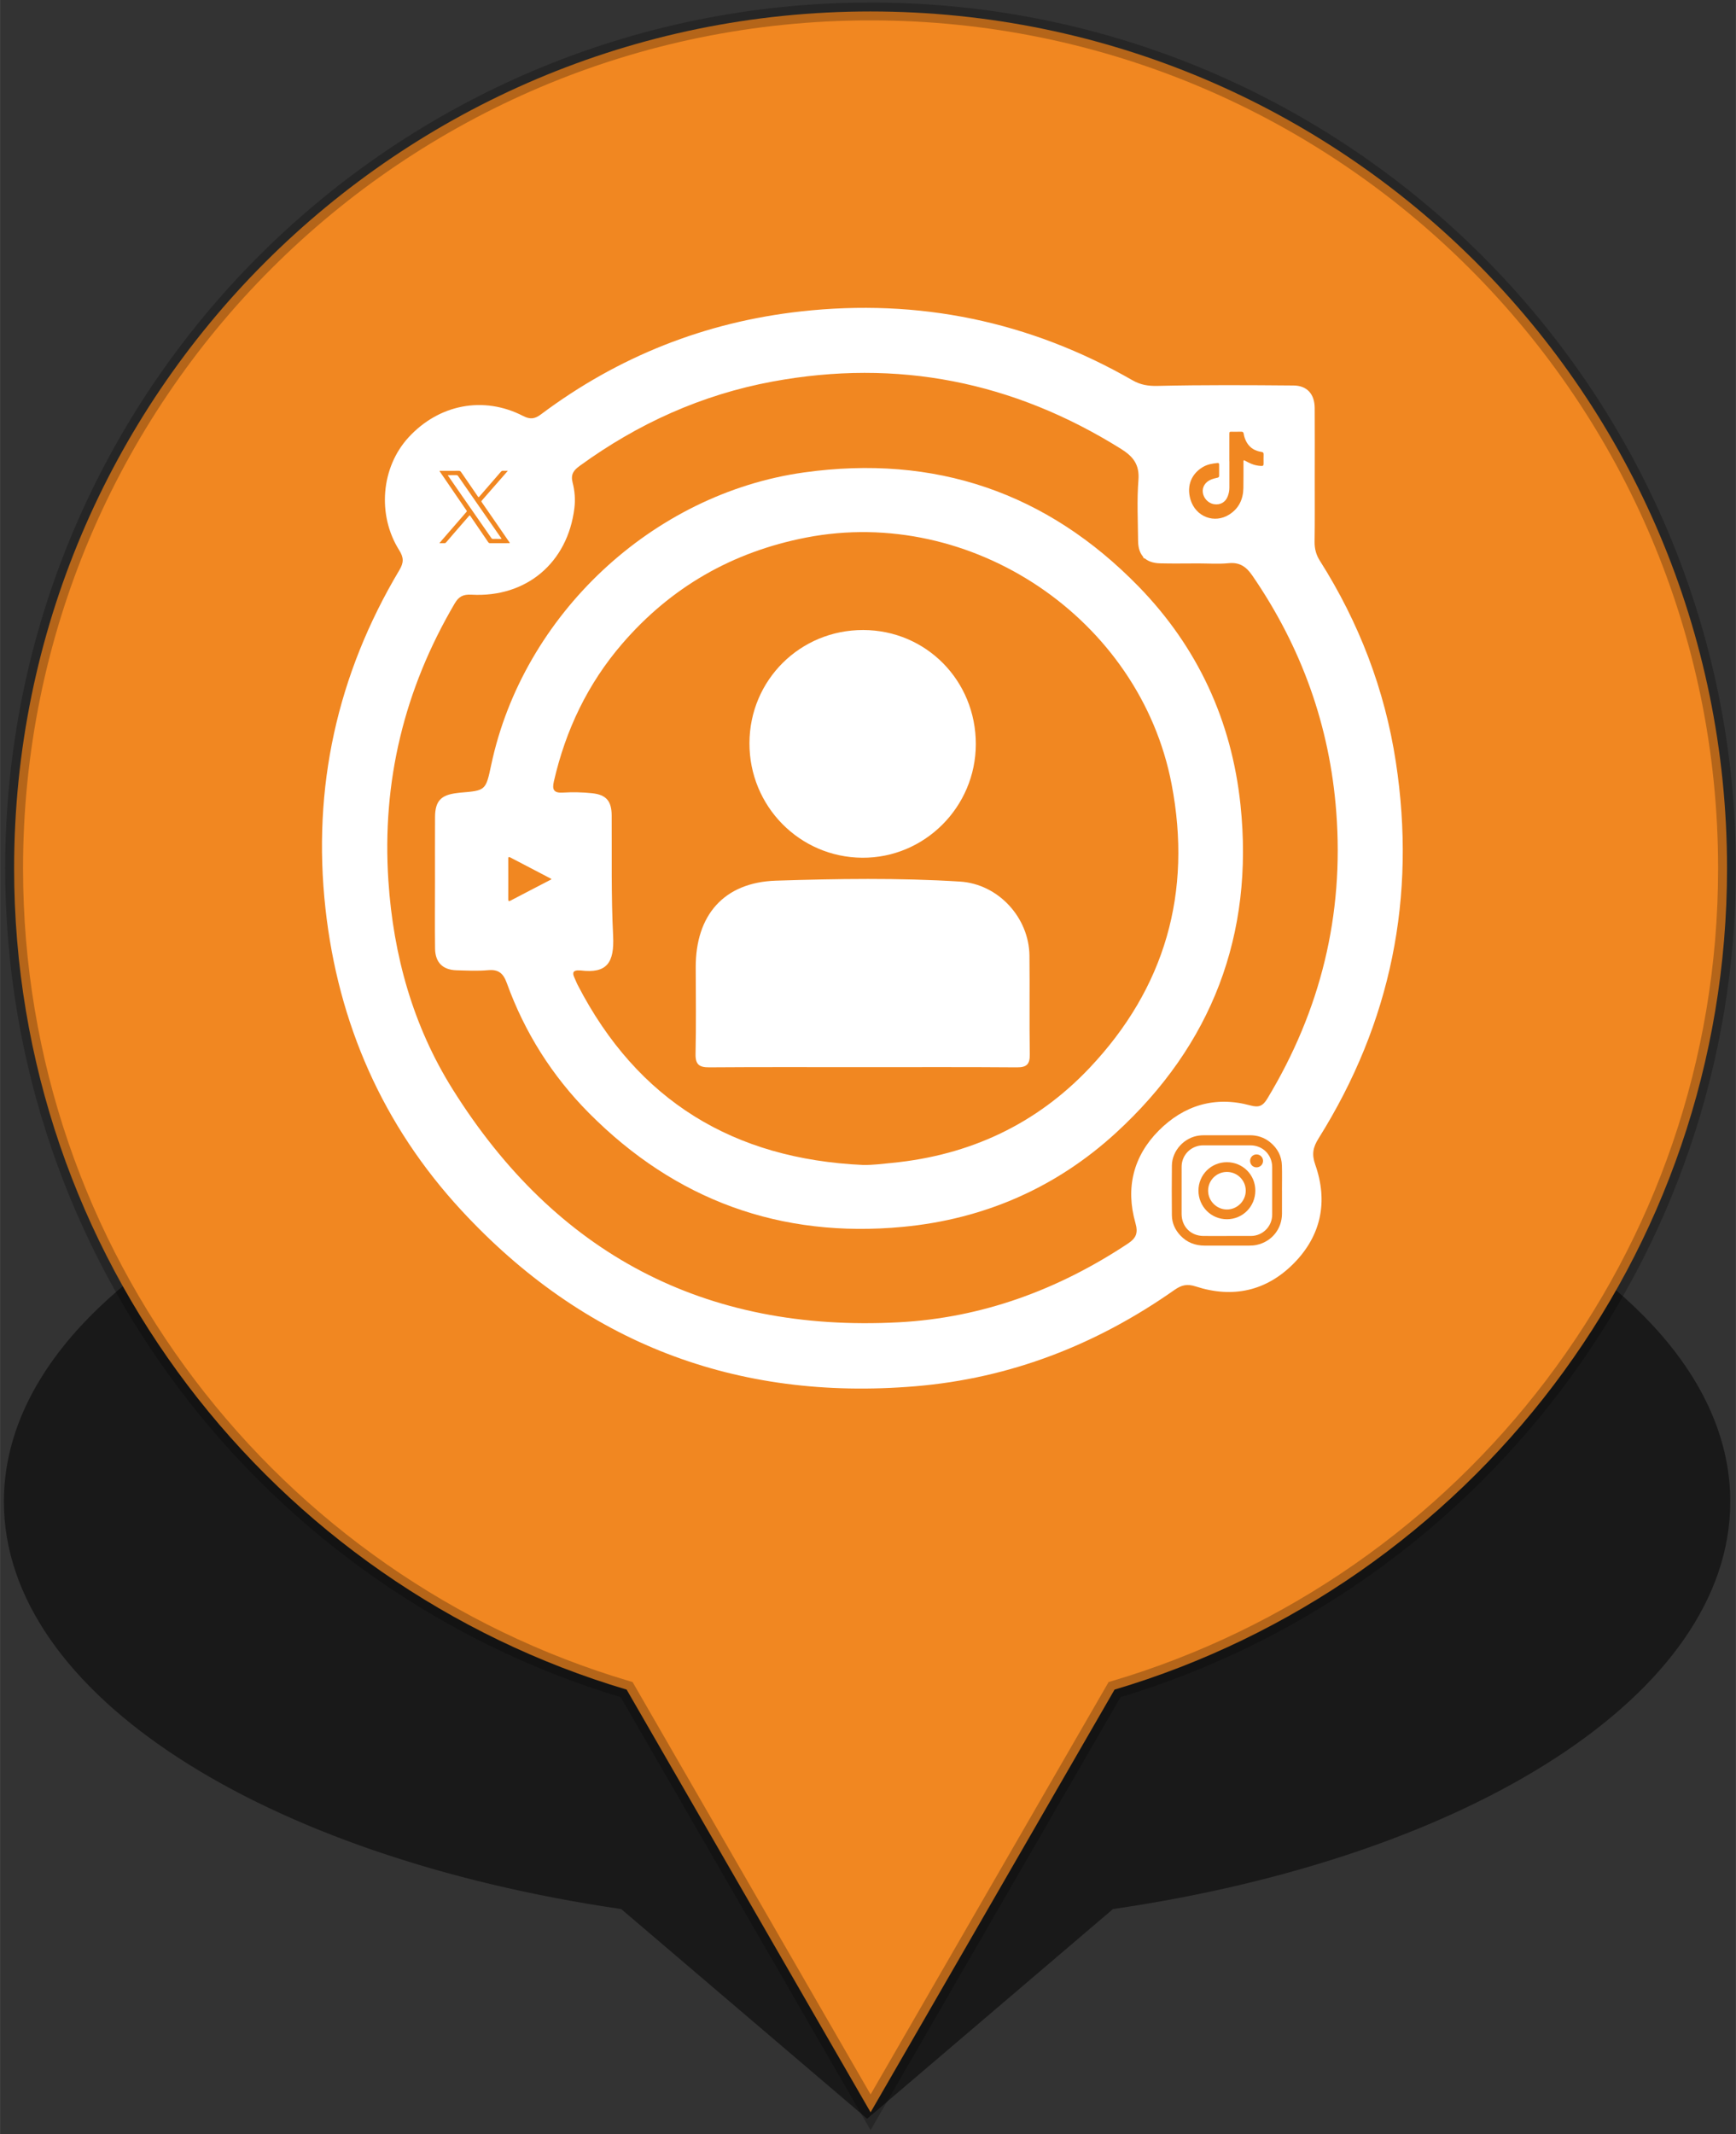
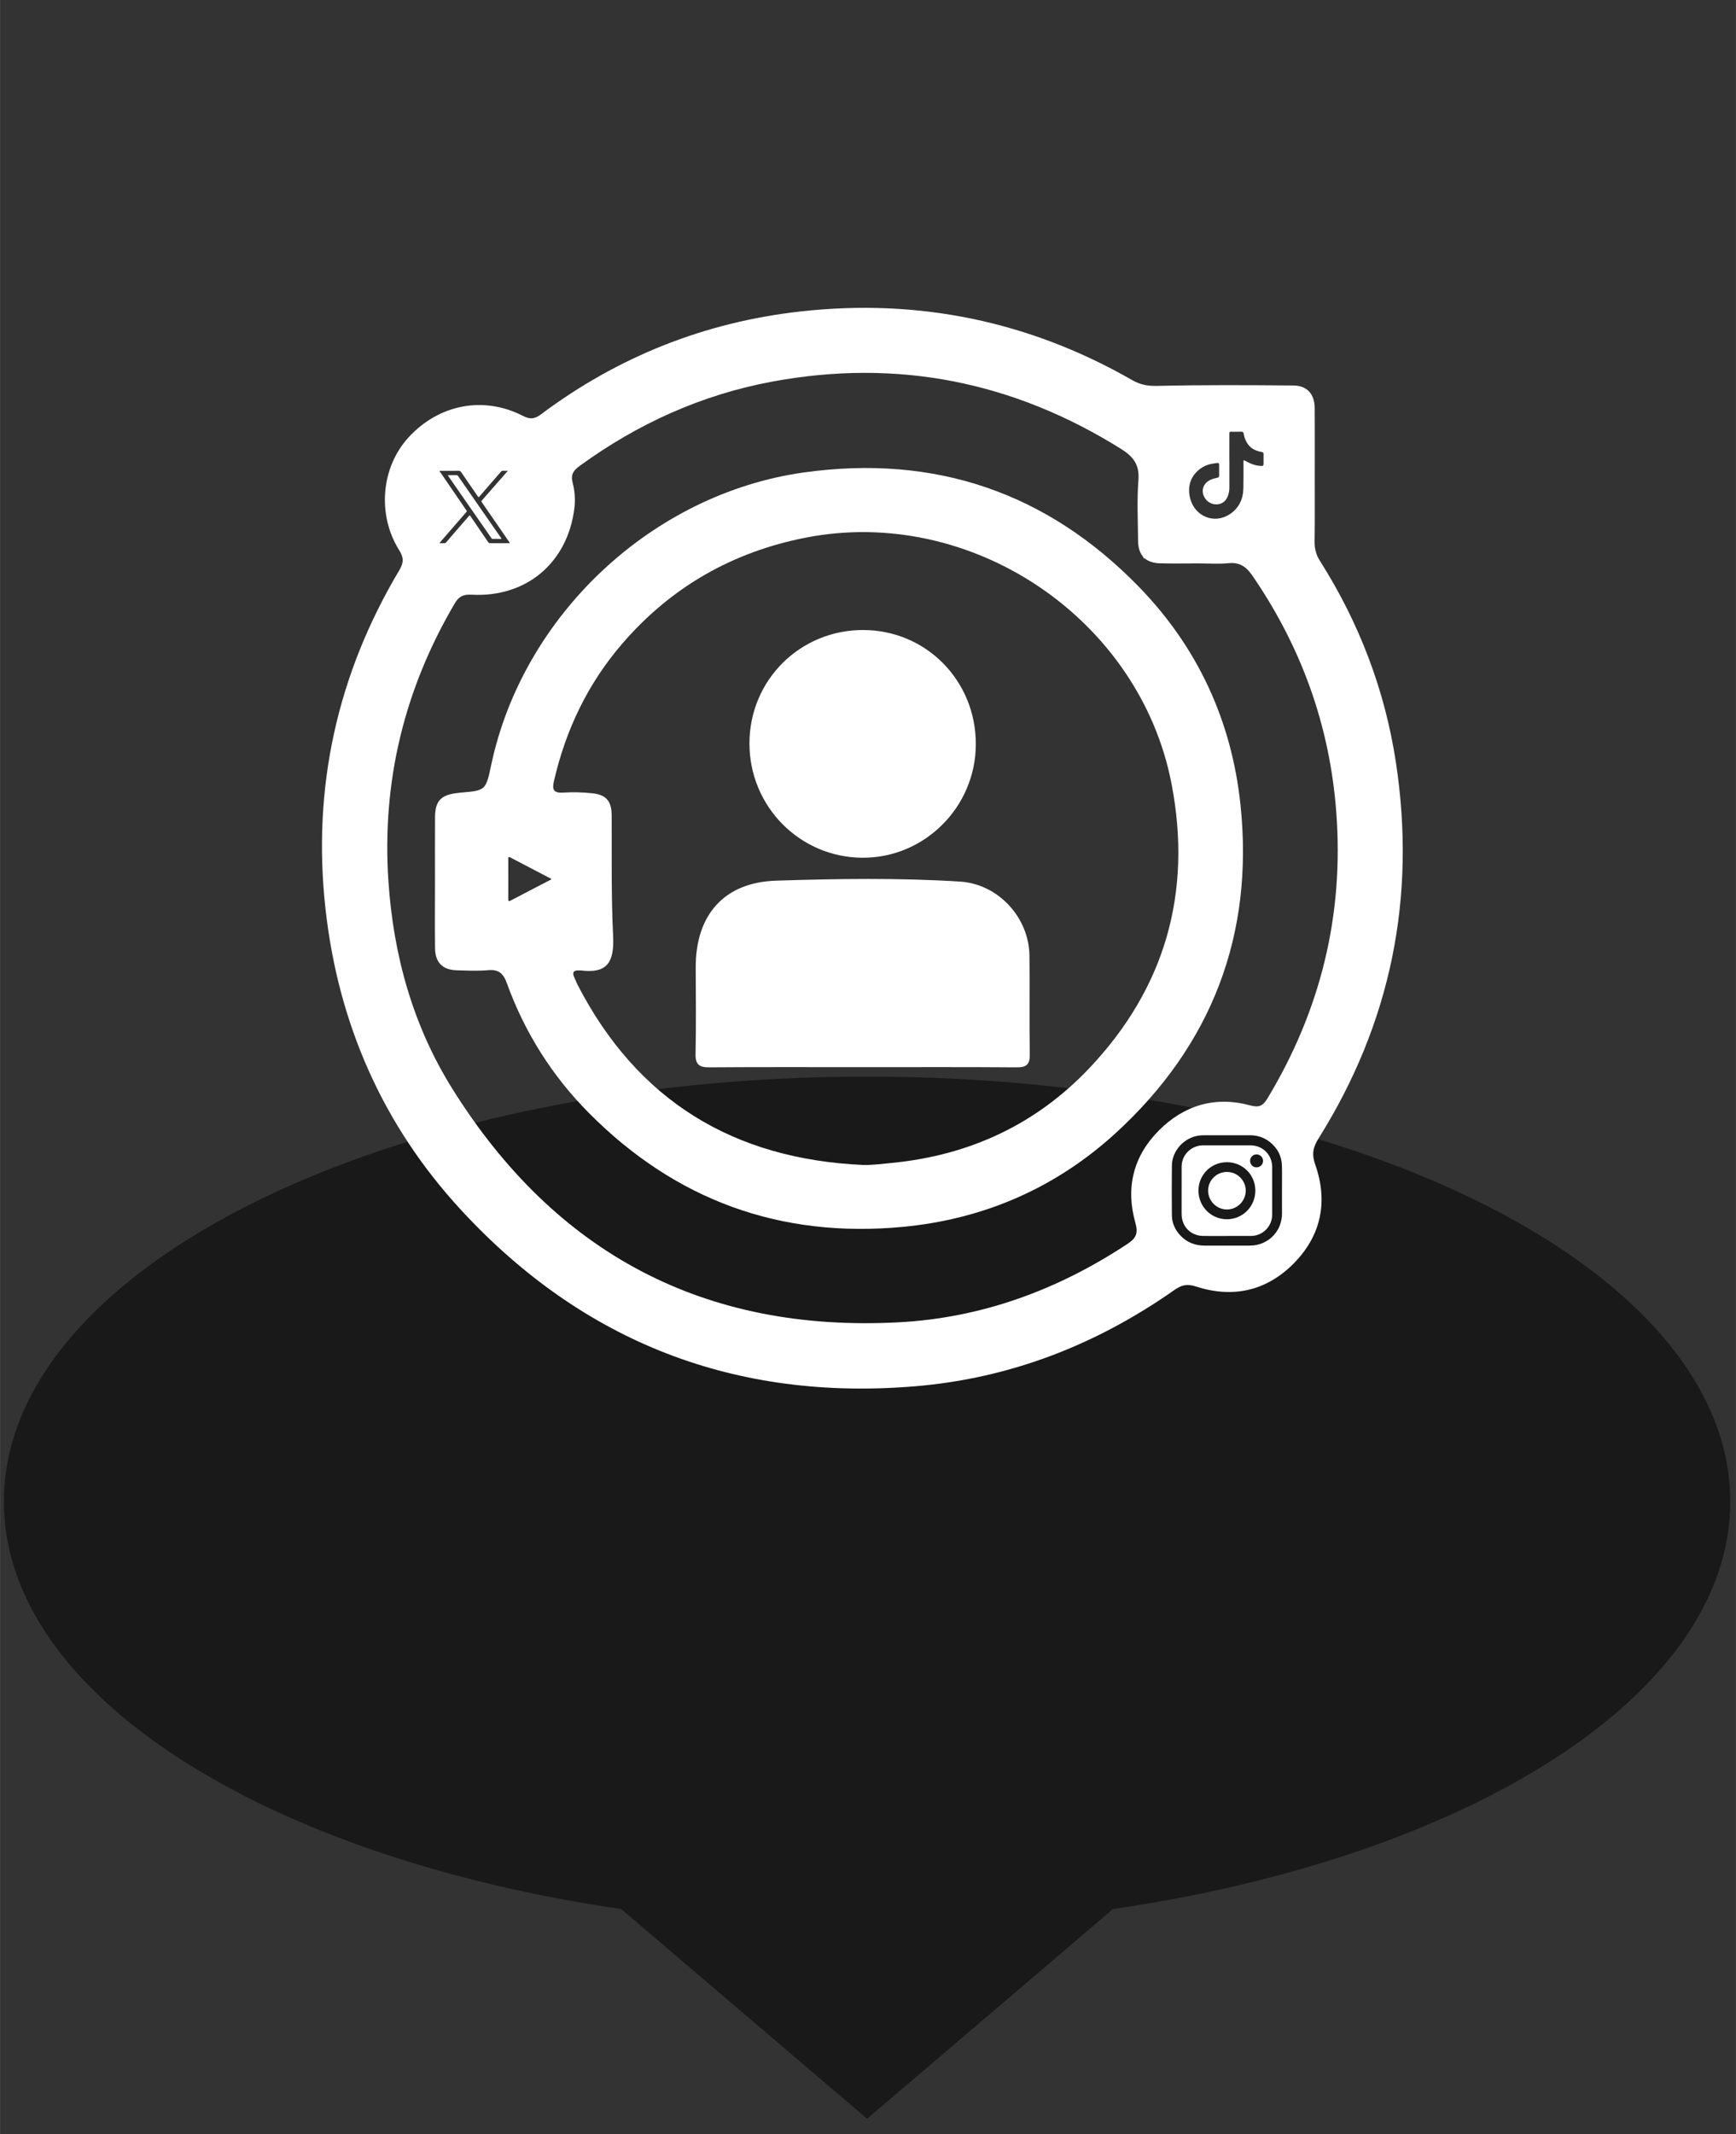
<svg xmlns="http://www.w3.org/2000/svg" xmlns:ns1="http://www.inkscape.org/namespaces/inkscape" xmlns:ns2="http://sodipodi.sourceforge.net/DTD/sodipodi-0.dtd" width="48.5" height="59.598" viewBox="0 0 12.832 15.769" version="1.1" id="svg1" ns1:version="1.4 (1:1.4+202410161351+e7c3feb100)" ns2:docname="marker-10.svg">
  <rect x="0" y="0" width="12.832" height="15.769" fill="#333333" stroke="none" />
  <ns2:namedview id="namedview1" pagecolor="#505050" bordercolor="#eeeeee" borderopacity="1" ns1:showpageshadow="0" ns1:pageopacity="0" ns1:pagecheckerboard="0" ns1:deskcolor="#d1d1d1" ns1:document-units="mm" ns1:zoom="3.3602974" ns1:cx="44.787702" ns1:cy="66.809563" ns1:window-width="1920" ns1:window-height="1052" ns1:window-x="1024" ns1:window-y="840" ns1:window-maximized="1" ns1:current-layer="layer1" />
  <defs id="defs1">
    <clipPath clipPathUnits="userSpaceOnUse" id="clipPath8132">
      <path d="M 0,847.89 H 1196.551 V 0 H 0 Z" transform="translate(-151.089,-622.142)" id="path8132" />
    </clipPath>
    <clipPath clipPathUnits="userSpaceOnUse" id="clipPath8134">
      <path d="M 0,847.89 H 1196.551 V 0 H 0 Z" transform="translate(-94.073,-595.054)" id="path8134" />
    </clipPath>
    <clipPath clipPathUnits="userSpaceOnUse" id="clipPath8136">
      <path d="M 0,847.89 H 1196.551 V 0 H 0 Z" transform="translate(-137.268,-612.689)" id="path8136" />
    </clipPath>
    <clipPath clipPathUnits="userSpaceOnUse" id="clipPath11046">
      <path d="M 0,847.89 H 1196.551 V 0 H 0 Z" transform="translate(-147.223,-627.99)" id="path11046" />
    </clipPath>
    <clipPath clipPathUnits="userSpaceOnUse" id="clipPath11048">
      <path d="M 0,847.89 H 1196.551 V 0 H 0 Z" transform="translate(-79.073,-646.528)" id="path11048" />
    </clipPath>
    <clipPath clipPathUnits="userSpaceOnUse" id="clipPath11050">
      <path d="M 0,847.89 H 1196.551 V 0 H 0 Z" transform="translate(-86.652,-652.008)" id="path11050" />
    </clipPath>
    <clipPath clipPathUnits="userSpaceOnUse" id="clipPath11052">
      <path d="M 0,847.89 H 1196.551 V 0 H 0 Z" transform="translate(-75.137,-640.44)" id="path11052" />
    </clipPath>
    <clipPath clipPathUnits="userSpaceOnUse" id="clipPath11054">
      <path d="M 0,847.89 H 1196.551 V 0 H 0 Z" id="path11054" />
    </clipPath>
    <clipPath clipPathUnits="userSpaceOnUse" id="clipPath11056">
      <path d="M 0,847.89 H 1196.551 V 0 H 0 Z" id="path11056" />
    </clipPath>
    <clipPath clipPathUnits="userSpaceOnUse" id="clipPath11058">
      <path d="M 0,847.89 H 1196.551 V 0 H 0 Z" id="path11058" />
    </clipPath>
    <clipPath clipPathUnits="userSpaceOnUse" id="clipPath11060">
      <path d="M 0,847.89 H 1196.551 V 0 H 0 Z" id="path11060" />
    </clipPath>
    <clipPath clipPathUnits="userSpaceOnUse" id="clipPath11062">
-       <path d="M 0,847.89 H 1196.551 V 0 H 0 Z" transform="translate(-57.514,-619.228)" id="path11062" />
-     </clipPath>
+       </clipPath>
    <clipPath clipPathUnits="userSpaceOnUse" id="clipPath11064">
      <path d="M 0,847.89 H 1196.551 V 0 H 0 Z" id="path11064" />
    </clipPath>
    <clipPath clipPathUnits="userSpaceOnUse" id="clipPath11066">
      <path d="M 0,847.89 H 1196.551 V 0 H 0 Z" id="path11066" />
    </clipPath>
    <clipPath clipPathUnits="userSpaceOnUse" id="clipPath11068">
      <path d="M 0,847.89 H 1196.551 V 0 H 0 Z" transform="translate(-137.231,-618.991)" id="path11068" />
    </clipPath>
    <clipPath clipPathUnits="userSpaceOnUse" id="clipPath11046-6">
      <path d="M 0,847.89 H 1196.551 V 0 H 0 Z" transform="translate(-147.223,-627.99)" id="path11046-2" />
    </clipPath>
    <clipPath clipPathUnits="userSpaceOnUse" id="clipPath11048-9">
      <path d="M 0,847.89 H 1196.551 V 0 H 0 Z" transform="translate(-79.073,-646.528)" id="path11048-1" />
    </clipPath>
    <clipPath clipPathUnits="userSpaceOnUse" id="clipPath11050-2">
      <path d="M 0,847.89 H 1196.551 V 0 H 0 Z" transform="translate(-86.652,-652.008)" id="path11050-7" />
    </clipPath>
    <clipPath clipPathUnits="userSpaceOnUse" id="clipPath11052-0">
      <path d="M 0,847.89 H 1196.551 V 0 H 0 Z" transform="translate(-75.137,-640.44)" id="path11052-9" />
    </clipPath>
    <clipPath clipPathUnits="userSpaceOnUse" id="clipPath11054-3">
      <path d="M 0,847.89 H 1196.551 V 0 H 0 Z" id="path11054-6" />
    </clipPath>
    <clipPath clipPathUnits="userSpaceOnUse" id="clipPath11056-0">
      <path d="M 0,847.89 H 1196.551 V 0 H 0 Z" id="path11056-6" />
    </clipPath>
    <clipPath clipPathUnits="userSpaceOnUse" id="clipPath11058-2">
      <path d="M 0,847.89 H 1196.551 V 0 H 0 Z" id="path11058-6" />
    </clipPath>
    <clipPath clipPathUnits="userSpaceOnUse" id="clipPath11060-1">
      <path d="M 0,847.89 H 1196.551 V 0 H 0 Z" id="path11060-8" />
    </clipPath>
    <clipPath clipPathUnits="userSpaceOnUse" id="clipPath11062-7">
      <path d="M 0,847.89 H 1196.551 V 0 H 0 Z" transform="translate(-57.514,-619.228)" id="path11062-9" />
    </clipPath>
    <clipPath clipPathUnits="userSpaceOnUse" id="clipPath11064-2">
      <path d="M 0,847.89 H 1196.551 V 0 H 0 Z" id="path11064-0" />
    </clipPath>
    <clipPath clipPathUnits="userSpaceOnUse" id="clipPath11066-2">
      <path d="M 0,847.89 H 1196.551 V 0 H 0 Z" id="path11066-3" />
    </clipPath>
    <clipPath clipPathUnits="userSpaceOnUse" id="clipPath11068-7">
      <path d="M 0,847.89 H 1196.551 V 0 H 0 Z" transform="translate(-137.231,-618.991)" id="path11068-5" />
    </clipPath>
    <clipPath clipPathUnits="userSpaceOnUse" id="clipPath5">
      <path d="M 0,595.276 H 841.89 V 0 H 0 Z" transform="translate(-180.105,-414.693)" id="path5" />
    </clipPath>
    <clipPath clipPathUnits="userSpaceOnUse" id="clipPath7">
      <path d="M 0,595.276 H 841.89 V 0 H 0 Z" transform="translate(-193.965,-392.102)" id="path7" />
    </clipPath>
    <clipPath clipPathUnits="userSpaceOnUse" id="clipPath9">
      <path d="M 0,595.276 H 841.89 V 0 H 0 Z" transform="translate(-147.57,-392.073)" id="path9" />
    </clipPath>
    <clipPath clipPathUnits="userSpaceOnUse" id="clipPath11">
      <path d="M 0,595.276 H 841.89 V 0 H 0 Z" transform="translate(-180.271,-388.89)" id="path11" />
    </clipPath>
    <clipPath clipPathUnits="userSpaceOnUse" id="clipPath13">
      <path d="M 0,595.276 H 841.89 V 0 H 0 Z" transform="translate(-167.302,-430.712)" id="path13" />
    </clipPath>
    <clipPath clipPathUnits="userSpaceOnUse" id="clipPath15">
      <path d="M 0,595.276 H 841.89 V 0 H 0 Z" transform="translate(-177.887,-415.647)" id="path15" />
    </clipPath>
    <clipPath clipPathUnits="userSpaceOnUse" id="clipPath17">
      <path d="M 0,595.276 H 841.89 V 0 H 0 Z" transform="translate(-196.186,-393.03)" id="path17" />
    </clipPath>
    <clipPath clipPathUnits="userSpaceOnUse" id="clipPath19">
      <path d="M 0,595.276 H 841.89 V 0 H 0 Z" transform="translate(-154.708,-392.923)" id="path19" />
    </clipPath>
    <clipPath clipPathUnits="userSpaceOnUse" id="clipPath111">
      <path d="M 0,595.276 H 841.89 V 0 H 0 Z" id="path111" />
    </clipPath>
    <clipPath clipPathUnits="userSpaceOnUse" id="clipPath113">
      <path d="M 0,595.276 H 841.89 V 0 H 0 Z" id="path113" />
    </clipPath>
    <clipPath clipPathUnits="userSpaceOnUse" id="clipPath115">
      <path d="M 0,595.276 H 841.89 V 0 H 0 Z" id="path115" />
    </clipPath>
    <clipPath clipPathUnits="userSpaceOnUse" id="clipPath117">
      <path d="M 0,595.276 H 841.89 V 0 H 0 Z" id="path117" />
    </clipPath>
    <clipPath clipPathUnits="userSpaceOnUse" id="clipPath119">
      <path d="M 0,595.276 H 841.89 V 0 H 0 Z" id="path119" />
    </clipPath>
    <clipPath clipPathUnits="userSpaceOnUse" id="clipPath121">
      <path d="M 0,595.276 H 841.89 V 0 H 0 Z" id="path121" />
    </clipPath>
    <clipPath clipPathUnits="userSpaceOnUse" id="clipPath123">
      <path d="M 0,595.276 H 841.89 V 0 H 0 Z" id="path123" />
    </clipPath>
    <clipPath clipPathUnits="userSpaceOnUse" id="clipPath125">
      <path d="M 0,595.276 H 841.89 V 0 H 0 Z" id="path125" />
    </clipPath>
    <clipPath clipPathUnits="userSpaceOnUse" id="clipPath127">
      <path d="M 0,595.276 H 841.89 V 0 H 0 Z" id="path127" />
    </clipPath>
    <clipPath clipPathUnits="userSpaceOnUse" id="clipPath129">
      <path d="M 0,595.276 H 841.89 V 0 H 0 Z" transform="translate(-188.039,-335.817)" id="path129" />
    </clipPath>
    <clipPath clipPathUnits="userSpaceOnUse" id="clipPath131">
      <path d="M 0,595.276 H 841.89 V 0 H 0 Z" transform="translate(-171.842,-350.664)" id="path131" />
    </clipPath>
    <clipPath clipPathUnits="userSpaceOnUse" id="clipPath133">
      <path d="M 0,595.276 H 841.89 V 0 H 0 Z" transform="translate(-142.073,-330.618)" id="path133" />
    </clipPath>
    <clipPath clipPathUnits="userSpaceOnUse" id="clipPath135">
      <path d="M 0,595.276 H 841.89 V 0 H 0 Z" transform="translate(-144.729,-330.618)" id="path135" />
    </clipPath>
    <clipPath clipPathUnits="userSpaceOnUse" id="clipPath137">
      <path d="M 0,595.276 H 841.89 V 0 H 0 Z" transform="translate(-147,-330.618)" id="path137" />
    </clipPath>
    <clipPath clipPathUnits="userSpaceOnUse" id="clipPath139">
      <path d="M 0,595.276 H 841.89 V 0 H 0 Z" transform="translate(-149.27,-330.618)" id="path139" />
    </clipPath>
    <clipPath clipPathUnits="userSpaceOnUse" id="clipPath141">
      <path d="M 0,595.276 H 841.89 V 0 H 0 Z" transform="translate(-151.541,-330.618)" id="path141" />
    </clipPath>
    <clipPath clipPathUnits="userSpaceOnUse" id="clipPath143">
      <path d="M 0,595.276 H 841.89 V 0 H 0 Z" transform="translate(-154.005,-330.618)" id="path143" />
    </clipPath>
    <clipPath clipPathUnits="userSpaceOnUse" id="clipPath145">
      <path d="M 0,595.276 H 841.89 V 0 H 0 Z" transform="translate(-139.962,-330.618)" id="path145" />
    </clipPath>
    <clipPath clipPathUnits="userSpaceOnUse" id="clipPath147">
      <path d="M 0,595.276 H 841.89 V 0 H 0 Z" transform="translate(-137.511,-330.618)" id="path147" />
    </clipPath>
    <clipPath clipPathUnits="userSpaceOnUse" id="clipPath149">
      <path d="M 0,595.276 H 841.89 V 0 H 0 Z" transform="translate(-135.328,-330.618)" id="path149" />
    </clipPath>
    <clipPath clipPathUnits="userSpaceOnUse" id="clipPath151">
      <path d="M 0,595.276 H 841.89 V 0 H 0 Z" transform="translate(-133.021,-330.618)" id="path151" />
    </clipPath>
    <clipPath clipPathUnits="userSpaceOnUse" id="clipPath153">
      <path d="M 0,595.276 H 841.89 V 0 H 0 Z" transform="translate(-131.147,-330.618)" id="path153" />
    </clipPath>
    <clipPath clipPathUnits="userSpaceOnUse" id="clipPath155">
      <path d="M 0,595.276 H 841.89 V 0 H 0 Z" transform="translate(-205.668,-330.618)" id="path155" />
    </clipPath>
    <clipPath clipPathUnits="userSpaceOnUse" id="clipPath157">
      <path d="M 0,595.276 H 841.89 V 0 H 0 Z" transform="translate(-208.325,-330.618)" id="path157" />
    </clipPath>
    <clipPath clipPathUnits="userSpaceOnUse" id="clipPath159">
      <path d="M 0,595.276 H 841.89 V 0 H 0 Z" transform="translate(-210.596,-330.618)" id="path159" />
    </clipPath>
    <clipPath clipPathUnits="userSpaceOnUse" id="clipPath161">
      <path d="M 0,595.276 H 841.89 V 0 H 0 Z" transform="translate(-212.866,-330.618)" id="path161" />
    </clipPath>
    <clipPath clipPathUnits="userSpaceOnUse" id="clipPath163">
      <path d="M 0,595.276 H 841.89 V 0 H 0 Z" transform="translate(-215.137,-330.618)" id="path163" />
    </clipPath>
    <clipPath clipPathUnits="userSpaceOnUse" id="clipPath165">
      <path d="M 0,595.276 H 841.89 V 0 H 0 Z" transform="translate(-217.6,-330.618)" id="path165" />
    </clipPath>
    <clipPath clipPathUnits="userSpaceOnUse" id="clipPath167">
      <path d="M 0,595.276 H 841.89 V 0 H 0 Z" transform="translate(-203.557,-330.618)" id="path167" />
    </clipPath>
    <clipPath clipPathUnits="userSpaceOnUse" id="clipPath169">
      <path d="M 0,595.276 H 841.89 V 0 H 0 Z" transform="translate(-201.106,-330.618)" id="path169" />
    </clipPath>
    <clipPath clipPathUnits="userSpaceOnUse" id="clipPath171">
      <path d="M 0,595.276 H 841.89 V 0 H 0 Z" transform="translate(-198.924,-330.618)" id="path171" />
    </clipPath>
    <clipPath clipPathUnits="userSpaceOnUse" id="clipPath173">
      <path d="M 0,595.276 H 841.89 V 0 H 0 Z" transform="translate(-196.617,-330.618)" id="path173" />
    </clipPath>
    <clipPath clipPathUnits="userSpaceOnUse" id="clipPath175">
      <path d="M 0,595.276 H 841.89 V 0 H 0 Z" transform="translate(-194.743,-330.618)" id="path175" />
    </clipPath>
    <clipPath clipPathUnits="userSpaceOnUse" id="clipPath177">
      <path d="M 0,595.276 H 841.89 V 0 H 0 Z" id="path177" />
    </clipPath>
    <clipPath clipPathUnits="userSpaceOnUse" id="clipPath179">
      <path d="M 0,595.276 H 841.89 V 0 H 0 Z" id="path179" />
    </clipPath>
    <clipPath clipPathUnits="userSpaceOnUse" id="clipPath181">
      <path d="M 0,595.276 H 841.89 V 0 H 0 Z" id="path181" />
    </clipPath>
    <clipPath clipPathUnits="userSpaceOnUse" id="clipPath183">
      <path d="M 0,595.276 H 841.89 V 0 H 0 Z" id="path183" />
    </clipPath>
    <clipPath clipPathUnits="userSpaceOnUse" id="clipPath185">
      <path d="M 0,595.276 H 841.89 V 0 H 0 Z" id="path185" />
    </clipPath>
    <clipPath clipPathUnits="userSpaceOnUse" id="clipPath187">
      <path d="M 0,595.276 H 841.89 V 0 H 0 Z" id="path187" />
    </clipPath>
    <clipPath clipPathUnits="userSpaceOnUse" id="clipPath189">
      <path d="M 0,595.276 H 841.89 V 0 H 0 Z" id="path189" />
    </clipPath>
    <clipPath clipPathUnits="userSpaceOnUse" id="clipPath191">
      <path d="M 0,595.276 H 841.89 V 0 H 0 Z" id="path191" />
    </clipPath>
    <clipPath clipPathUnits="userSpaceOnUse" id="clipPath193">
      <path d="M 0,595.276 H 841.89 V 0 H 0 Z" id="path193" />
    </clipPath>
    <clipPath clipPathUnits="userSpaceOnUse" id="clipPath195">
      <path d="M 0,595.276 H 841.89 V 0 H 0 Z" id="path195" />
    </clipPath>
    <clipPath clipPathUnits="userSpaceOnUse" id="clipPath197">
      <path d="M 0,595.276 H 841.89 V 0 H 0 Z" id="path197" />
    </clipPath>
    <clipPath clipPathUnits="userSpaceOnUse" id="clipPath199">
      <path d="M 0,595.276 H 841.89 V 0 H 0 Z" id="path199" />
    </clipPath>
    <clipPath clipPathUnits="userSpaceOnUse" id="clipPath201">
      <path d="M 0,595.276 H 841.89 V 0 H 0 Z" id="path201" />
    </clipPath>
    <clipPath clipPathUnits="userSpaceOnUse" id="clipPath203">
      <path d="M 0,595.276 H 841.89 V 0 H 0 Z" id="path203" />
    </clipPath>
    <clipPath clipPathUnits="userSpaceOnUse" id="clipPath205">
      <path d="M 0,595.276 H 841.89 V 0 H 0 Z" id="path205" />
    </clipPath>
    <clipPath clipPathUnits="userSpaceOnUse" id="clipPath207">
      <path d="M 0,595.276 H 841.89 V 0 H 0 Z" id="path207" />
    </clipPath>
    <clipPath clipPathUnits="userSpaceOnUse" id="clipPath209">
      <path d="M 0,595.276 H 841.89 V 0 H 0 Z" id="path209" />
    </clipPath>
    <clipPath clipPathUnits="userSpaceOnUse" id="clipPath211">
      <path d="M 0,595.276 H 841.89 V 0 H 0 Z" id="path211" />
    </clipPath>
    <clipPath clipPathUnits="userSpaceOnUse" id="clipPath213">
      <path d="M 0,595.276 H 841.89 V 0 H 0 Z" id="path213" />
    </clipPath>
    <clipPath clipPathUnits="userSpaceOnUse" id="clipPath215">
      <path d="M 0,595.276 H 841.89 V 0 H 0 Z" id="path215" />
    </clipPath>
    <clipPath clipPathUnits="userSpaceOnUse" id="clipPath217">
      <path d="M 0,595.276 H 841.89 V 0 H 0 Z" id="path217" />
    </clipPath>
    <clipPath clipPathUnits="userSpaceOnUse" id="clipPath219">
      <path d="M 0,595.276 H 841.89 V 0 H 0 Z" id="path219" />
    </clipPath>
    <clipPath clipPathUnits="userSpaceOnUse" id="clipPath221">
      <path d="M 0,595.276 H 841.89 V 0 H 0 Z" transform="translate(-196.406,-311.171)" id="path221" />
    </clipPath>
    <clipPath clipPathUnits="userSpaceOnUse" id="clipPath223">
      <path d="M 0,595.276 H 841.89 V 0 H 0 Z" transform="translate(-136.092,-298.201)" id="path223" />
    </clipPath>
    <clipPath clipPathUnits="userSpaceOnUse" id="clipPath225">
      <path d="M 0,595.276 H 841.89 V 0 H 0 Z" transform="translate(-162.43,-327.445)" id="path225" />
    </clipPath>
    <clipPath clipPathUnits="userSpaceOnUse" id="clipPath227">
      <path d="M 0,595.276 H 841.89 V 0 H 0 Z" transform="translate(-186.1,-327.234)" id="path227" />
    </clipPath>
    <clipPath clipPathUnits="userSpaceOnUse" id="clipPath229">
      <path d="M 0,595.276 H 841.89 V 0 H 0 Z" transform="translate(-150.421,-313.718)" id="path229" />
    </clipPath>
    <clipPath clipPathUnits="userSpaceOnUse" id="clipPath231">
      <path d="M 0,595.276 H 841.89 V 0 H 0 Z" transform="translate(-210.126,-301.469)" id="path231" />
    </clipPath>
    <clipPath clipPathUnits="userSpaceOnUse" id="clipPath233">
      <path d="M 0,595.276 H 841.89 V 0 H 0 Z" transform="translate(-133.248,-226.2)" id="path233" />
    </clipPath>
    <clipPath clipPathUnits="userSpaceOnUse" id="clipPath235">
      <path d="M 0,595.276 H 841.89 V 0 H 0 Z" transform="translate(-137.363,-231.323)" id="path235" />
    </clipPath>
    <clipPath clipPathUnits="userSpaceOnUse" id="clipPath237">
      <path d="M 0,595.276 H 841.89 V 0 H 0 Z" transform="translate(-137.714,-239.466)" id="path237" />
    </clipPath>
    <clipPath clipPathUnits="userSpaceOnUse" id="clipPath239">
      <path d="M 0,595.276 H 841.89 V 0 H 0 Z" transform="translate(-139.494,-251.881)" id="path239" />
    </clipPath>
    <clipPath clipPathUnits="userSpaceOnUse" id="clipPath241">
      <path d="M 0,595.276 H 841.89 V 0 H 0 Z" transform="translate(-208.998,-226.2)" id="path241" />
    </clipPath>
    <clipPath clipPathUnits="userSpaceOnUse" id="clipPath243">
      <path d="M 0,595.276 H 841.89 V 0 H 0 Z" transform="translate(-213.113,-231.323)" id="path243" />
    </clipPath>
    <clipPath clipPathUnits="userSpaceOnUse" id="clipPath245">
      <path d="M 0,595.276 H 841.89 V 0 H 0 Z" transform="translate(-213.463,-239.466)" id="path245" />
    </clipPath>
    <clipPath clipPathUnits="userSpaceOnUse" id="clipPath247">
      <path d="M 0,595.276 H 841.89 V 0 H 0 Z" id="path247" />
    </clipPath>
    <clipPath clipPathUnits="userSpaceOnUse" id="clipPath249">
      <path d="M 0,595.276 H 841.89 V 0 H 0 Z" id="path249" />
    </clipPath>
    <clipPath clipPathUnits="userSpaceOnUse" id="clipPath251">
      <path d="M 0,595.276 H 841.89 V 0 H 0 Z" id="path251" />
    </clipPath>
    <clipPath clipPathUnits="userSpaceOnUse" id="clipPath253">
      <path d="M 0,595.276 H 841.89 V 0 H 0 Z" id="path253" />
    </clipPath>
    <clipPath clipPathUnits="userSpaceOnUse" id="clipPath255">
      <path d="M 0,595.276 H 841.89 V 0 H 0 Z" id="path255" />
    </clipPath>
    <clipPath clipPathUnits="userSpaceOnUse" id="clipPath257">
      <path d="M 0,595.276 H 841.89 V 0 H 0 Z" transform="translate(-136.429,-181.998)" id="path257" />
    </clipPath>
    <clipPath clipPathUnits="userSpaceOnUse" id="clipPath259">
      <path d="M 0,595.276 H 841.89 V 0 H 0 Z" transform="translate(-145.448,-181.998)" id="path259" />
    </clipPath>
    <clipPath clipPathUnits="userSpaceOnUse" id="clipPath261">
      <path d="M 0,595.276 H 841.89 V 0 H 0 Z" transform="translate(-153.927,-181.998)" id="path261" />
    </clipPath>
    <clipPath clipPathUnits="userSpaceOnUse" id="clipPath263">
-       <path d="M 0,595.276 H 841.89 V 0 H 0 Z" transform="translate(-161.901,-181.998)" id="path263" />
-     </clipPath>
+       </clipPath>
    <clipPath clipPathUnits="userSpaceOnUse" id="clipPath265">
      <path d="M 0,595.276 H 841.89 V 0 H 0 Z" transform="translate(-170.327,-181.998)" id="path265" />
    </clipPath>
    <clipPath clipPathUnits="userSpaceOnUse" id="clipPath267">
      <path d="M 0,595.276 H 841.89 V 0 H 0 Z" transform="translate(-178.645,-181.998)" id="path267" />
    </clipPath>
    <clipPath clipPathUnits="userSpaceOnUse" id="clipPath269">
      <path d="M 0,595.276 H 841.89 V 0 H 0 Z" transform="translate(-186.701,-181.998)" id="path269" />
    </clipPath>
    <clipPath clipPathUnits="userSpaceOnUse" id="clipPath271">
      <path d="M 0,595.276 H 841.89 V 0 H 0 Z" transform="translate(-194.889,-181.998)" id="path271" />
    </clipPath>
    <clipPath clipPathUnits="userSpaceOnUse" id="clipPath273">
      <path d="M 0,595.276 H 841.89 V 0 H 0 Z" transform="translate(-202.857,-181.998)" id="path273" />
    </clipPath>
    <clipPath clipPathUnits="userSpaceOnUse" id="clipPath275">
      <path d="M 0,595.276 H 841.89 V 0 H 0 Z" transform="translate(-211.833,-181.998)" id="path275" />
    </clipPath>
    <clipPath clipPathUnits="userSpaceOnUse" id="clipPath277">
      <path d="M 0,595.276 H 841.89 V 0 H 0 Z" transform="translate(-215.244,-251.881)" id="path277" />
    </clipPath>
    <clipPath clipPathUnits="userSpaceOnUse" id="clipPath21">
      <path d="M 0,595.276 H 841.89 V 0 H 0 Z" id="path21" />
    </clipPath>
    <clipPath clipPathUnits="userSpaceOnUse" id="clipPath23">
      <path d="M 0,595.276 H 841.89 V 0 H 0 Z" id="path23" />
    </clipPath>
    <clipPath clipPathUnits="userSpaceOnUse" id="clipPath25">
      <path d="M 0,595.276 H 841.89 V 0 H 0 Z" transform="translate(-141.848,-116.02)" id="path25" />
    </clipPath>
    <clipPath clipPathUnits="userSpaceOnUse" id="clipPath27">
      <path d="M 0,595.276 H 841.89 V 0 H 0 Z" transform="translate(-175.655,-110.979)" id="path27" />
    </clipPath>
    <clipPath clipPathUnits="userSpaceOnUse" id="clipPath29">
      <path d="M 0,595.276 H 841.89 V 0 H 0 Z" transform="translate(-145.363,-115.704)" id="path29" />
    </clipPath>
    <clipPath clipPathUnits="userSpaceOnUse" id="clipPath31">
      <path d="M 0,595.276 H 841.89 V 0 H 0 Z" transform="translate(-154.313,-115.704)" id="path31" />
    </clipPath>
    <clipPath clipPathUnits="userSpaceOnUse" id="clipPath33">
      <path d="M 0,595.276 H 841.89 V 0 H 0 Z" transform="translate(-163.037,-115.704)" id="path33" />
    </clipPath>
    <clipPath clipPathUnits="userSpaceOnUse" id="clipPath35">
      <path d="M 0,595.276 H 841.89 V 0 H 0 Z" transform="translate(-167.561,-116.02)" id="path35" />
    </clipPath>
    <clipPath clipPathUnits="userSpaceOnUse" id="clipPath37">
      <path d="M 0,595.276 H 841.89 V 0 H 0 Z" transform="translate(-187.271,-116.02)" id="path37" />
    </clipPath>
    <clipPath clipPathUnits="userSpaceOnUse" id="clipPath39">
      <path d="M 0,595.276 H 841.89 V 0 H 0 Z" transform="translate(-194.476,-115.704)" id="path39" />
    </clipPath>
    <clipPath clipPathUnits="userSpaceOnUse" id="clipPath41">
      <path d="M 0,595.276 H 841.89 V 0 H 0 Z" transform="translate(-203.394,-115.704)" id="path41" />
    </clipPath>
    <clipPath clipPathUnits="userSpaceOnUse" id="clipPath43">
      <path d="M 0,595.276 H 841.89 V 0 H 0 Z" transform="translate(-212.216,-115.704)" id="path43" />
    </clipPath>
    <clipPath clipPathUnits="userSpaceOnUse" id="clipPath45">
      <path d="M 0,595.276 H 841.89 V 0 H 0 Z" transform="translate(-148.461,-101.115)" id="path45" />
    </clipPath>
    <clipPath clipPathUnits="userSpaceOnUse" id="clipPath47">
      <path d="M 0,595.276 H 841.89 V 0 H 0 Z" id="path47" />
    </clipPath>
    <clipPath clipPathUnits="userSpaceOnUse" id="clipPath49">
      <path d="M 0,595.276 H 841.89 V 0 H 0 Z" transform="translate(-158.962,-101.115)" id="path49" />
    </clipPath>
    <clipPath clipPathUnits="userSpaceOnUse" id="clipPath51">
      <path d="M 0,595.276 H 841.89 V 0 H 0 Z" id="path51" />
    </clipPath>
    <clipPath clipPathUnits="userSpaceOnUse" id="clipPath53">
-       <path d="M 0,595.276 H 841.89 V 0 H 0 Z" transform="translate(-169.043,-101.115)" id="path53" />
+       <path d="M 0,595.276 H 841.89 V 0 Z" transform="translate(-169.043,-101.115)" id="path53" />
    </clipPath>
    <clipPath clipPathUnits="userSpaceOnUse" id="clipPath55">
      <path d="M 0,595.276 H 841.89 V 0 H 0 Z" id="path55" />
    </clipPath>
    <clipPath clipPathUnits="userSpaceOnUse" id="clipPath57">
      <path d="M 0,595.276 H 841.89 V 0 H 0 Z" transform="translate(-188.535,-101.115)" id="path57" />
    </clipPath>
    <clipPath clipPathUnits="userSpaceOnUse" id="clipPath59">
      <path d="M 0,595.276 H 841.89 V 0 H 0 Z" id="path59" />
    </clipPath>
    <clipPath clipPathUnits="userSpaceOnUse" id="clipPath61">
      <path d="M 0,595.276 H 841.89 V 0 H 0 Z" transform="translate(-198.81,-101.115)" id="path61" />
    </clipPath>
    <clipPath clipPathUnits="userSpaceOnUse" id="clipPath63">
      <path d="M 0,595.276 H 841.89 V 0 H 0 Z" id="path63" />
    </clipPath>
    <clipPath clipPathUnits="userSpaceOnUse" id="clipPath65">
      <path d="M 0,595.276 H 841.89 V 0 H 0 Z" transform="translate(-209.077,-101.115)" id="path65" />
    </clipPath>
    <clipPath clipPathUnits="userSpaceOnUse" id="clipPath67">
-       <path d="M 0,595.276 H 841.89 V 0 H 0 Z" id="path67" />
-     </clipPath>
+       </clipPath>
    <clipPath clipPathUnits="userSpaceOnUse" id="clipPath69">
      <path d="M 0,595.276 H 841.89 V 0 H 0 Z" id="path69" />
    </clipPath>
    <clipPath clipPathUnits="userSpaceOnUse" id="clipPath71">
      <path d="M 0,595.276 H 841.89 V 0 H 0 Z" id="path71" />
    </clipPath>
    <clipPath clipPathUnits="userSpaceOnUse" id="clipPath73">
      <path d="M 0,595.276 H 841.89 V 0 H 0 Z" transform="translate(-173.292,-116.02)" id="path73" />
    </clipPath>
    <clipPath clipPathUnits="userSpaceOnUse" id="clipPath75">
      <path d="M 0,595.276 H 841.89 V 0 H 0 Z" transform="translate(-181.411,-116.02)" id="path75" />
    </clipPath>
    <clipPath clipPathUnits="userSpaceOnUse" id="clipPath77">
      <path d="M 0,595.276 H 841.89 V 0 H 0 Z" transform="translate(-176.224,-121.415)" id="path77" />
    </clipPath>
    <clipPath clipPathUnits="userSpaceOnUse" id="clipPath79">
      <path d="M 0,595.276 H 841.89 V 0 H 0 Z" transform="translate(-311.819,-535.488)" id="path79" />
    </clipPath>
    <clipPath clipPathUnits="userSpaceOnUse" id="clipPath81">
      <path d="M 0,595.276 H 841.89 V 0 H 0 Z" transform="translate(-288.029,-536.097)" id="path81" />
    </clipPath>
    <clipPath clipPathUnits="userSpaceOnUse" id="clipPath83">
      <path d="M 0,595.276 H 841.89 V 0 H 0 Z" transform="translate(-347.095,-534.353)" id="path83" />
    </clipPath>
    <clipPath clipPathUnits="userSpaceOnUse" id="clipPath85">
      <path d="M 0,595.276 H 841.89 V 0 H 0 Z" transform="translate(-311.851,-486.513)" id="path85" />
    </clipPath>
    <clipPath clipPathUnits="userSpaceOnUse" id="clipPath87">
      <path d="M 0,595.276 H 841.89 V 0 H 0 Z" transform="translate(-311.839,-547.539)" id="path87" />
    </clipPath>
    <clipPath clipPathUnits="userSpaceOnUse" id="clipPath347">
      <path d="M 0,595.276 H 841.89 V 0 H 0 Z" transform="translate(-310.907,-443.132)" id="path347" />
    </clipPath>
    <clipPath clipPathUnits="userSpaceOnUse" id="clipPath349">
      <path d="M 0,595.276 H 841.89 V 0 H 0 Z" transform="translate(-293.435,-424.434)" id="path349" />
    </clipPath>
    <clipPath clipPathUnits="userSpaceOnUse" id="clipPath351">
      <path d="M 0,595.276 H 841.89 V 0 H 0 Z" transform="translate(-299.685,-336.027)" id="path351" />
    </clipPath>
    <clipPath clipPathUnits="userSpaceOnUse" id="clipPath353">
      <path d="M 0,595.276 H 841.89 V 0 H 0 Z" transform="translate(-334.729,-306.254)" id="path353" />
    </clipPath>
    <clipPath clipPathUnits="userSpaceOnUse" id="clipPath355">
      <path d="M 0,595.276 H 841.89 V 0 H 0 Z" transform="translate(-290.359,-176.727)" id="path355" />
    </clipPath>
    <clipPath clipPathUnits="userSpaceOnUse" id="clipPath357">
      <path d="M 0,595.276 H 841.89 V 0 H 0 Z" transform="translate(-327.275,-248.211)" id="path357" />
    </clipPath>
    <clipPath clipPathUnits="userSpaceOnUse" id="clipPath359">
      <path d="M 0,595.276 H 841.89 V 0 H 0 Z" transform="translate(-283.434,-196.243)" id="path359" />
    </clipPath>
    <clipPath clipPathUnits="userSpaceOnUse" id="clipPath361">
      <path d="M 0,595.276 H 841.89 V 0 H 0 Z" transform="translate(-342.041,-73.969)" id="path361" />
    </clipPath>
    <clipPath clipPathUnits="userSpaceOnUse" id="clipPath363">
      <path d="M 0,595.276 H 841.89 V 0 H 0 Z" transform="translate(-327.129,-76.53)" id="path363" />
    </clipPath>
    <clipPath clipPathUnits="userSpaceOnUse" id="clipPath365">
      <path d="M 0,595.276 H 841.89 V 0 H 0 Z" transform="translate(-308.158,-76.607)" id="path365" />
    </clipPath>
    <clipPath clipPathUnits="userSpaceOnUse" id="clipPath367">
      <path d="M 0,595.276 H 841.89 V 0 H 0 Z" transform="translate(-317.607,-103.664)" id="path367" />
    </clipPath>
    <clipPath clipPathUnits="userSpaceOnUse" id="clipPath369">
      <path d="M 0,595.276 H 841.89 V 0 H 0 Z" transform="translate(-338.857,-127.369)" id="path369" />
    </clipPath>
    <clipPath clipPathUnits="userSpaceOnUse" id="clipPath371">
      <path d="M 0,595.276 H 841.89 V 0 H 0 Z" transform="translate(-343.269,-66.264)" id="path371" />
    </clipPath>
    <clipPath clipPathUnits="userSpaceOnUse" id="clipPath373">
      <path d="M 0,595.276 H 841.89 V 0 H 0 Z" transform="translate(-340.598,-68.758)" id="path373" />
    </clipPath>
    <clipPath clipPathUnits="userSpaceOnUse" id="clipPath375">
      <path d="M 0,595.276 H 841.89 V 0 H 0 Z" transform="translate(-338.652,-67.827)" id="path375" />
    </clipPath>
    <clipPath clipPathUnits="userSpaceOnUse" id="clipPath377">
      <path d="M 0,595.276 H 841.89 V 0 H 0 Z" transform="translate(-282.046,-92.349)" id="path377" />
    </clipPath>
    <clipPath clipPathUnits="userSpaceOnUse" id="clipPath379">
      <path d="M 0,595.276 H 841.89 V 0 H 0 Z" transform="translate(-278.382,-126.57)" id="path379" />
    </clipPath>
    <clipPath clipPathUnits="userSpaceOnUse" id="clipPath381">
      <path d="M 0,595.276 H 841.89 V 0 H 0 Z" transform="translate(-277.449,-120.866)" id="path381" />
    </clipPath>
  </defs>
  <g ns1:label="Capa 1" ns1:groupmode="layer" id="layer1" transform="translate(-56.555,-86.05)">
    <path id="path2" clip-path="url(#clipPath8132)" style="opacity:0.5;fill:#000000;fill-opacity:1;fill-rule:nonzero;stroke:none;stroke-width:1.039;stroke-linecap:butt;stroke-linejoin:miter;stroke-miterlimit:10;stroke-dasharray:none;stroke-opacity:1" d="m -49.85,49.853 c -27.531,0 -49.85,-22.323 -49.85,-49.855 0,-22.597 15.04,-41.67 35.652,-47.786 l 14.199,-24.593 14.199,24.593 C -15.039,-41.672 0,-22.599 0,-0.002 0,27.53 -22.319,49.853 -49.85,49.853 Z" transform="matrix(0.128,0,0,-0.063,69.345,97.146)" />
-     <path id="path8131" clip-path="url(#clipPath8132)" style="fill:#f18721;fill-opacity:1;fill-rule:nonzero;stroke:#000000;stroke-width:1.039;stroke-linecap:butt;stroke-linejoin:miter;stroke-miterlimit:10;stroke-dasharray:none;stroke-opacity:0.25" d="m -49.85,49.853 c -27.531,0 -49.85,-22.323 -49.85,-49.855 0,-22.597 15.04,-41.67 35.652,-47.786 l 14.199,-24.593 14.199,24.593 C -15.039,-41.672 0,-22.599 0,-0.002 0,27.53 -22.319,49.853 -49.85,49.853 Z" transform="matrix(0.127,0,0,-0.127,69.321,92.466)" />
    <g id="g1" transform="matrix(0.25,0,0,0.25,42.287,62.847)">
      <path id="path360" d="m 0,0 c -0.373,-0.617 -0.71,-0.762 -1.422,-0.567 -2.954,0.804 -5.56,0.017 -7.677,-2.112 -2.131,-2.146 -2.781,-4.799 -1.952,-7.717 0.243,-0.856 0.078,-1.274 -0.647,-1.754 -5.825,-3.853 -12.189,-6.203 -19.166,-6.575 -16.277,-0.868 -28.76,5.754 -37.378,19.517 -3.312,5.287 -4.964,11.19 -5.378,17.44 -0.553,8.326 1.332,16.042 5.548,23.222 0.35,0.598 0.716,0.782 1.414,0.744 4.6,-0.254 8.053,2.68 8.616,7.239 0.09,0.73 0.031,1.459 -0.147,2.145 -0.18,0.691 0.088,1.035 0.589,1.399 4.868,3.538 10.22,5.963 16.149,7.061 10.462,1.937 20.172,0 29.183,-5.628 1.035,-0.645 1.575,-1.323 1.472,-2.62 -0.133,-1.683 -0.042,-3.385 -0.029,-5.078 0.009,-1.22 0.625,-1.86 1.844,-1.893 1.065,-0.028 2.132,-0.006 3.199,-0.006 0.846,0 1.7,-0.065 2.538,0.018 0.942,0.095 1.489,-0.306 2.001,-1.052 C 2.857,37.807 5.229,31.234 5.776,23.995 6.43,15.368 4.463,7.392 0,0 m -8.006,-12.765 -0.409,9.634 9.647,0.531 0.666,-9.754 z m -62.962,67.277 h 9.056 V 45.68 h -9.056 z m 61.529,3.41 h 12 V 46.238 h -12 z M 4.295,-3.325 c 6.077,9.695 8.198,20.222 6.471,31.516 -0.927,6.06 -3.084,11.676 -6.367,16.854 -0.315,0.498 -0.447,1.003 -0.439,1.593 0.027,1.818 0.01,3.636 0.012,5.456 10e-4,1.913 0.011,3.825 -0.003,5.738 -0.01,1.155 -0.631,1.872 -1.769,1.882 -3.794,0.032 -7.59,0.055 -11.382,-0.034 -0.798,-0.019 -1.435,0.084 -2.113,0.472 -8.628,4.95 -17.916,6.86 -27.776,5.765 -8.016,-0.89 -15.296,-3.774 -21.769,-8.619 -0.519,-0.39 -0.902,-0.442 -1.501,-0.134 -3.31,1.703 -7.048,0.979 -9.597,-1.8 -2.287,-2.492 -2.644,-6.472 -0.779,-9.44 0.395,-0.627 0.388,-1.043 0.012,-1.674 -5.216,-8.748 -7.301,-18.221 -6.188,-28.326 1.062,-9.631 4.807,-18.167 11.398,-25.289 10.242,-11.069 22.978,-15.977 38.016,-14.716 7.957,0.666 15.167,3.477 21.69,8.057 0.589,0.414 1.06,0.539 1.79,0.301 3.106,-1.01 5.93,-0.386 8.222,1.937 2.294,2.327 2.876,5.176 1.796,8.249 -0.313,0.891 -0.193,1.464 0.276,2.212" style="fill:#ffffff;fill-opacity:1;fill-rule:nonzero;stroke:none" transform="matrix(0.353,0,0,-0.353,94.543,125.285)" clip-path="url(#clipPath361)" />
      <path id="path362" d="m 0,0 c -4.458,-4.71 -10.033,-7.3 -16.502,-7.937 -0.811,-0.079 -1.619,-0.189 -2.46,-0.176 -10.818,0.49 -18.889,5.355 -23.905,15.076 -0.101,0.195 -0.172,0.404 -0.269,0.6 -0.221,0.456 -0.069,0.646 0.418,0.612 0.031,-0.002 0.064,0.004 0.094,0 2.215,-0.278 2.84,0.649 2.727,2.91 -0.168,3.352 -0.1,6.706 -0.12,10.061 -0.006,1.208 -0.454,1.742 -1.641,1.866 -0.807,0.084 -1.63,0.105 -2.441,0.053 -0.776,-0.048 -0.917,0.251 -0.76,0.936 0.983,4.295 2.83,8.169 5.71,11.513 4.094,4.755 9.246,7.704 15.412,8.904 C -9.879,47.115 4.23,37.638 6.886,23.761 8.62,14.699 6.345,6.704 0,0 m -43.683,12.188 h -7.23 v 7.006 h 7.23 z m 56.335,9.867 c -0.74,7.029 -3.589,13.183 -8.51,18.242 -7.695,7.911 -17.104,11.103 -28.047,9.576 -12.7,-1.773 -23.533,-11.93 -26.2,-24.477 -0.459,-2.158 -0.459,-2.158 -2.596,-2.336 -0.094,-0.008 -0.188,-0.022 -0.28,-0.034 -1.341,-0.158 -1.824,-0.673 -1.832,-2.007 -0.01,-1.789 -0.002,-3.576 -0.003,-5.364 0,-1.882 -0.019,-3.763 0.005,-5.645 0.016,-1.175 0.646,-1.793 1.813,-1.823 0.878,-0.024 1.762,-0.07 2.633,0.009 0.88,0.08 1.273,-0.273 1.565,-1.081 1.492,-4.13 3.798,-7.781 6.885,-10.886 7.251,-7.296 16.03,-10.494 26.287,-9.526 6.817,0.644 12.847,3.287 17.851,7.874 8.028,7.36 11.575,16.591 10.429,27.478" style="fill:#ffffff;fill-opacity:1;fill-rule:nonzero;stroke:none" transform="matrix(0.353,0,0,-0.353,89.283,124.381)" clip-path="url(#clipPath363)" />
      <path id="path364" d="m 0,0 c -4.295,0 -8.589,0.017 -12.883,-0.015 -0.84,-0.006 -1.166,0.236 -1.148,1.117 0.049,2.413 0.024,4.827 0.014,7.24 -0.016,4.381 2.357,7.134 6.726,7.273 C -2.158,15.779 2.988,15.86 8.121,15.538 11.327,15.337 13.9,12.529 13.937,9.34 13.968,6.582 13.922,3.823 13.964,1.065 13.977,0.242 13.703,-0.021 12.882,-0.016 8.588,0.017 4.294,0 0,0" style="fill:#ffffff;fill-opacity:1;fill-rule:nonzero;stroke:none" transform="matrix(0.353,0,0,-0.353,82.59,124.354)" clip-path="url(#clipPath365)" />
      <path id="path366" d="m 0,0 c -0.009,-5.259 -4.299,-9.543 -9.519,-9.505 -5.246,0.039 -9.455,4.315 -9.442,9.593 0.012,5.28 4.244,9.486 9.532,9.474 C -4.159,9.549 0.009,5.321 0,0" style="fill:#ffffff;fill-opacity:1;fill-rule:nonzero;stroke:none" transform="matrix(0.353,0,0,-0.353,85.924,114.809)" clip-path="url(#clipPath367)" />
      <path id="path368" d="m 0,0 h 0.004 v -2.2 c 0.001,-0.247 -0.044,-0.487 -0.131,-0.717 -0.191,-0.512 -0.62,-0.76 -1.158,-0.676 -0.478,0.075 -0.874,0.491 -0.937,0.982 -0.057,0.454 0.201,0.87 0.667,1.069 0.184,0.078 0.377,0.128 0.572,0.17 0.088,0.019 0.129,0.063 0.128,0.159 -0.004,0.313 -0.004,0.625 0,0.937 0.001,0.1 -0.04,0.141 -0.139,0.131 -0.426,-0.042 -0.846,-0.115 -1.22,-0.335 -0.898,-0.53 -1.401,-1.505 -1.04,-2.724 0.431,-1.45 2.018,-2.057 3.274,-1.239 0.79,0.513 1.139,1.276 1.157,2.198 0.014,0.733 0.005,1.467 0.007,2.2 0.001,0.146 0.018,0.156 0.143,0.086 0.171,-0.094 0.344,-0.183 0.525,-0.257 0.252,-0.104 0.517,-0.16 0.791,-0.174 0.191,-0.009 0.223,0.021 0.224,0.208 0,0.254 -0.007,0.507 0.002,0.761 C 2.875,0.718 2.822,0.765 2.688,0.785 2.176,0.862 1.754,1.093 1.478,1.547 1.334,1.782 1.245,2.038 1.202,2.309 1.182,2.437 1.123,2.48 0.994,2.477 0.728,2.468 0.46,2.475 0.193,2.474 0.01,2.473 0.001,2.464 0.001,2.281 0,1.521 0,0.761 0,0 m 6.704,-1.182 c 0,-2.276 -10e-4,-4.552 0.002,-6.83 10e-4,-0.092 -0.016,-0.111 -0.11,-0.111 -4.563,0.003 -9.125,0.003 -13.688,-0.001 -0.105,0 -0.114,0.031 -0.114,0.121 0.002,4.559 0.002,9.116 -10e-4,13.675 0,0.096 0.019,0.118 0.117,0.118 4.559,-0.003 9.116,-0.003 13.675,0 C 6.692,5.791 6.706,5.759 6.706,5.662 6.703,3.381 6.704,1.1 6.704,-1.182" style="fill:#ffffff;fill-opacity:1;fill-rule:nonzero;stroke:none" transform="matrix(0.353,0,0,-0.353,93.42,106.446)" clip-path="url(#clipPath369)" />
      <path id="path370" d="m 0,0 h -0.002 c 0,0.7 0.017,1.401 -0.005,2.101 C -0.03,2.903 -0.383,3.556 -1.005,4.059 -1.496,4.454 -2.063,4.637 -2.693,4.636 -3.969,4.633 -5.243,4.635 -6.519,4.635 -6.66,4.635 -6.801,4.627 -6.942,4.61 -8.18,4.457 -9.205,3.352 -9.222,2.105 -9.24,0.718 -9.235,-0.671 -9.223,-2.059 c 0.006,-0.654 0.263,-1.221 0.709,-1.697 0.553,-0.588 1.245,-0.85 2.045,-0.849 1.243,0.001 2.486,-10e-4 3.728,0.001 0.207,0 0.413,0.014 0.615,0.057 1.259,0.268 2.121,1.33 2.125,2.616 C 0.001,-1.287 0,-0.644 0,0 m 2.55,0.062 c -0.021,-3.961 -3.181,-7.156 -7.136,-7.17 -3.968,-0.015 -7.183,3.169 -7.186,7.15 -0.004,3.96 3.177,7.159 7.147,7.165 3.972,0.006 7.141,-3.188 7.175,-7.145" style="fill:#ffffff;fill-opacity:1;fill-rule:nonzero;stroke:none" transform="matrix(0.353,0,0,-0.353,94.977,128.003)" clip-path="url(#clipPath371)" />
      <path id="path372" d="M 0,0 C 0,-0.305 0.232,-0.544 0.531,-0.546 0.838,-0.548 1.083,-0.31 1.086,-0.007 1.088,0.293 0.842,0.539 0.538,0.539 0.238,0.539 0.001,0.301 0,0 m 0.438,-2.487 c -0.001,1.32 -1.056,2.372 -2.378,2.373 -1.329,0.001 -2.385,-1.053 -2.386,-2.379 0,-1.332 1.061,-2.4 2.386,-2.398 1.324,0.001 2.379,1.07 2.378,2.404 m -2.39,-3.804 c -0.648,0 -1.295,-10e-4 -1.943,0.001 -1.072,0.002 -1.842,0.775 -1.842,1.849 0,1.315 -0.001,2.629 0.001,3.945 10e-4,0.738 0.444,1.391 1.129,1.664 0.212,0.086 0.434,0.129 0.663,0.129 1.327,0.001 2.655,0.003 3.982,0 C 1.062,1.295 1.85,0.5 1.85,-0.526 c 10e-4,-1.328 10e-4,-2.655 0,-3.982 0,-0.974 -0.788,-1.773 -1.763,-1.781 -0.68,-0.006 -1.359,-0.001 -2.039,-0.001 z" style="fill:#ffffff;fill-opacity:1;fill-rule:nonzero;stroke:none" transform="matrix(0.353,0,0,-0.353,94.034,127.123)" clip-path="url(#clipPath373)" />
      <path id="path374" d="M 0,0 C 0.869,0 1.575,-0.698 1.579,-1.561 1.583,-2.425 0.869,-3.143 0.005,-3.144 -0.86,-3.145 -1.573,-2.432 -1.574,-1.564 -1.574,-0.702 -0.868,0 0,0" style="fill:#ffffff;fill-opacity:1;fill-rule:nonzero;stroke:none" transform="matrix(0.353,0,0,-0.353,93.348,127.451)" clip-path="url(#clipPath375)" />
      <path id="path376" d="m 0,0 c -0.034,0.034 -0.043,0.048 -0.055,0.054 -1.129,0.589 -2.259,1.175 -3.385,1.768 -0.179,0.094 -0.182,0.011 -0.182,-0.13 0.003,-1.117 0.006,-2.234 0,-3.351 -0.001,-0.191 0.051,-0.201 0.203,-0.12 0.54,0.288 1.084,0.567 1.627,0.849 C -1.2,-0.622 -0.608,-0.315 0,0 M -2.161,4.71 C -1.017,4.741 0.108,4.7 1.232,4.661 1.786,4.643 2.344,4.636 2.894,4.547 3.58,4.436 4.066,4.073 4.324,3.412 4.545,2.844 4.575,2.246 4.623,1.651 4.699,0.713 4.69,-0.229 4.659,-1.168 4.636,-1.898 4.62,-2.635 4.424,-3.349 4.158,-4.32 3.559,-4.785 2.548,-4.846 c -2.205,-0.133 -4.413,-0.158 -6.62,-0.111 -1.017,0.021 -2.036,0.021 -3.05,0.145 -1.233,0.149 -1.638,0.769 -1.82,1.84 -0.156,0.907 -0.165,1.828 -0.169,2.747 -0.004,0.976 0.017,1.952 0.165,2.918 0.079,0.516 0.219,1.017 0.627,1.395 0.352,0.328 0.779,0.461 1.245,0.493 0.482,0.033 0.966,0.071 1.449,0.083 1.16,0.029 2.32,0.079 3.464,0.046" style="fill:#ffffff;fill-opacity:1;fill-rule:nonzero;stroke:none" transform="matrix(0.353,0,0,-0.353,73.378,118.801)" clip-path="url(#clipPath377)" />
      <path id="path378" d="m 0,0 c -0.157,0 -0.293,-0.003 -0.429,0.001 -0.059,0.002 -0.099,-0.02 -0.138,-0.064 -0.606,-0.7 -1.213,-1.397 -1.819,-2.097 -0.05,-0.057 -0.075,-0.059 -0.119,0.006 -0.469,0.682 -0.94,1.363 -1.407,2.047 -0.053,0.077 -0.105,0.109 -0.199,0.108 -0.5,-0.005 -1,-0.002 -1.499,-0.003 -0.035,0 -0.082,0.018 -0.098,-0.01 -0.019,-0.033 0.023,-0.064 0.044,-0.093 0.328,-0.481 0.657,-0.961 0.986,-1.442 0.408,-0.596 0.816,-1.192 1.225,-1.787 0.035,-0.051 0.014,-0.075 -0.016,-0.109 -0.665,-0.766 -1.329,-1.532 -1.993,-2.297 -0.086,-0.1 -0.171,-0.2 -0.27,-0.317 0.157,0 0.291,0.003 0.423,-10e-4 0.061,-0.001 0.102,0.02 0.14,0.066 0.272,0.316 0.543,0.632 0.816,0.947 0.367,0.423 0.735,0.844 1.101,1.267 0.042,0.048 0.066,0.066 0.112,-10e-4 0.498,-0.733 0.999,-1.462 1.497,-2.194 0.041,-0.06 0.087,-0.086 0.162,-0.086 0.516,0.003 1.033,0.002 1.55,0.003 0.03,0 0.071,-0.016 0.086,0.018 0.014,0.03 -0.021,0.056 -0.039,0.08 -0.276,0.402 -0.553,0.805 -0.83,1.207 -0.49,0.709 -0.979,1.419 -1.471,2.127 -0.04,0.056 -0.03,0.093 0.012,0.141 0.587,0.67 1.174,1.34 1.76,2.01 C -0.28,-0.321 -0.147,-0.169 0,0 m 2.582,-3.045 c 0,-1.765 0,-3.529 0.002,-5.294 0,-0.058 -0.012,-0.07 -0.07,-0.07 -3.53,0.002 -7.06,0.002 -10.589,0 -0.059,0 -0.071,0.012 -0.071,0.07 0.002,3.529 0.002,7.06 0,10.589 0,0.059 0.012,0.07 0.071,0.07 3.529,-0.002 7.059,-0.002 10.589,0 0.058,0 0.07,-0.011 0.07,-0.07 C 2.582,0.485 2.582,-1.279 2.582,-3.045" style="fill:#ffffff;fill-opacity:1;fill-rule:nonzero;stroke:none" transform="matrix(0.353,0,0,-0.353,72.086,106.728)" clip-path="url(#clipPath379)" />
      <path id="path380" d="m 0,0 c -0.108,0 -0.217,0.001 -0.325,-0.001 -0.05,-0.001 -0.084,0.016 -0.114,0.059 -0.821,1.181 -1.643,2.361 -2.464,3.543 -0.379,0.545 -0.757,1.092 -1.135,1.639 -0.018,0.026 -0.054,0.049 -0.038,0.081 0.015,0.032 0.056,0.016 0.086,0.017 0.2,0.001 0.4,-0.003 0.599,0.002 0.076,0.001 0.12,-0.026 0.162,-0.086 C -2.732,4.535 -2.234,3.818 -1.736,3.102 -1.044,2.105 -0.351,1.109 0.341,0.113 0.362,0.082 0.411,0.051 0.389,0.013 0.371,-0.018 0.319,0 0.283,-0.001 c -0.095,-0.001 -0.188,0 -0.283,0 z" style="fill:#ffffff;fill-opacity:1;fill-rule:nonzero;stroke:none" transform="matrix(0.353,0,0,-0.353,71.757,108.74)" clip-path="url(#clipPath381)" />
    </g>
  </g>
</svg>